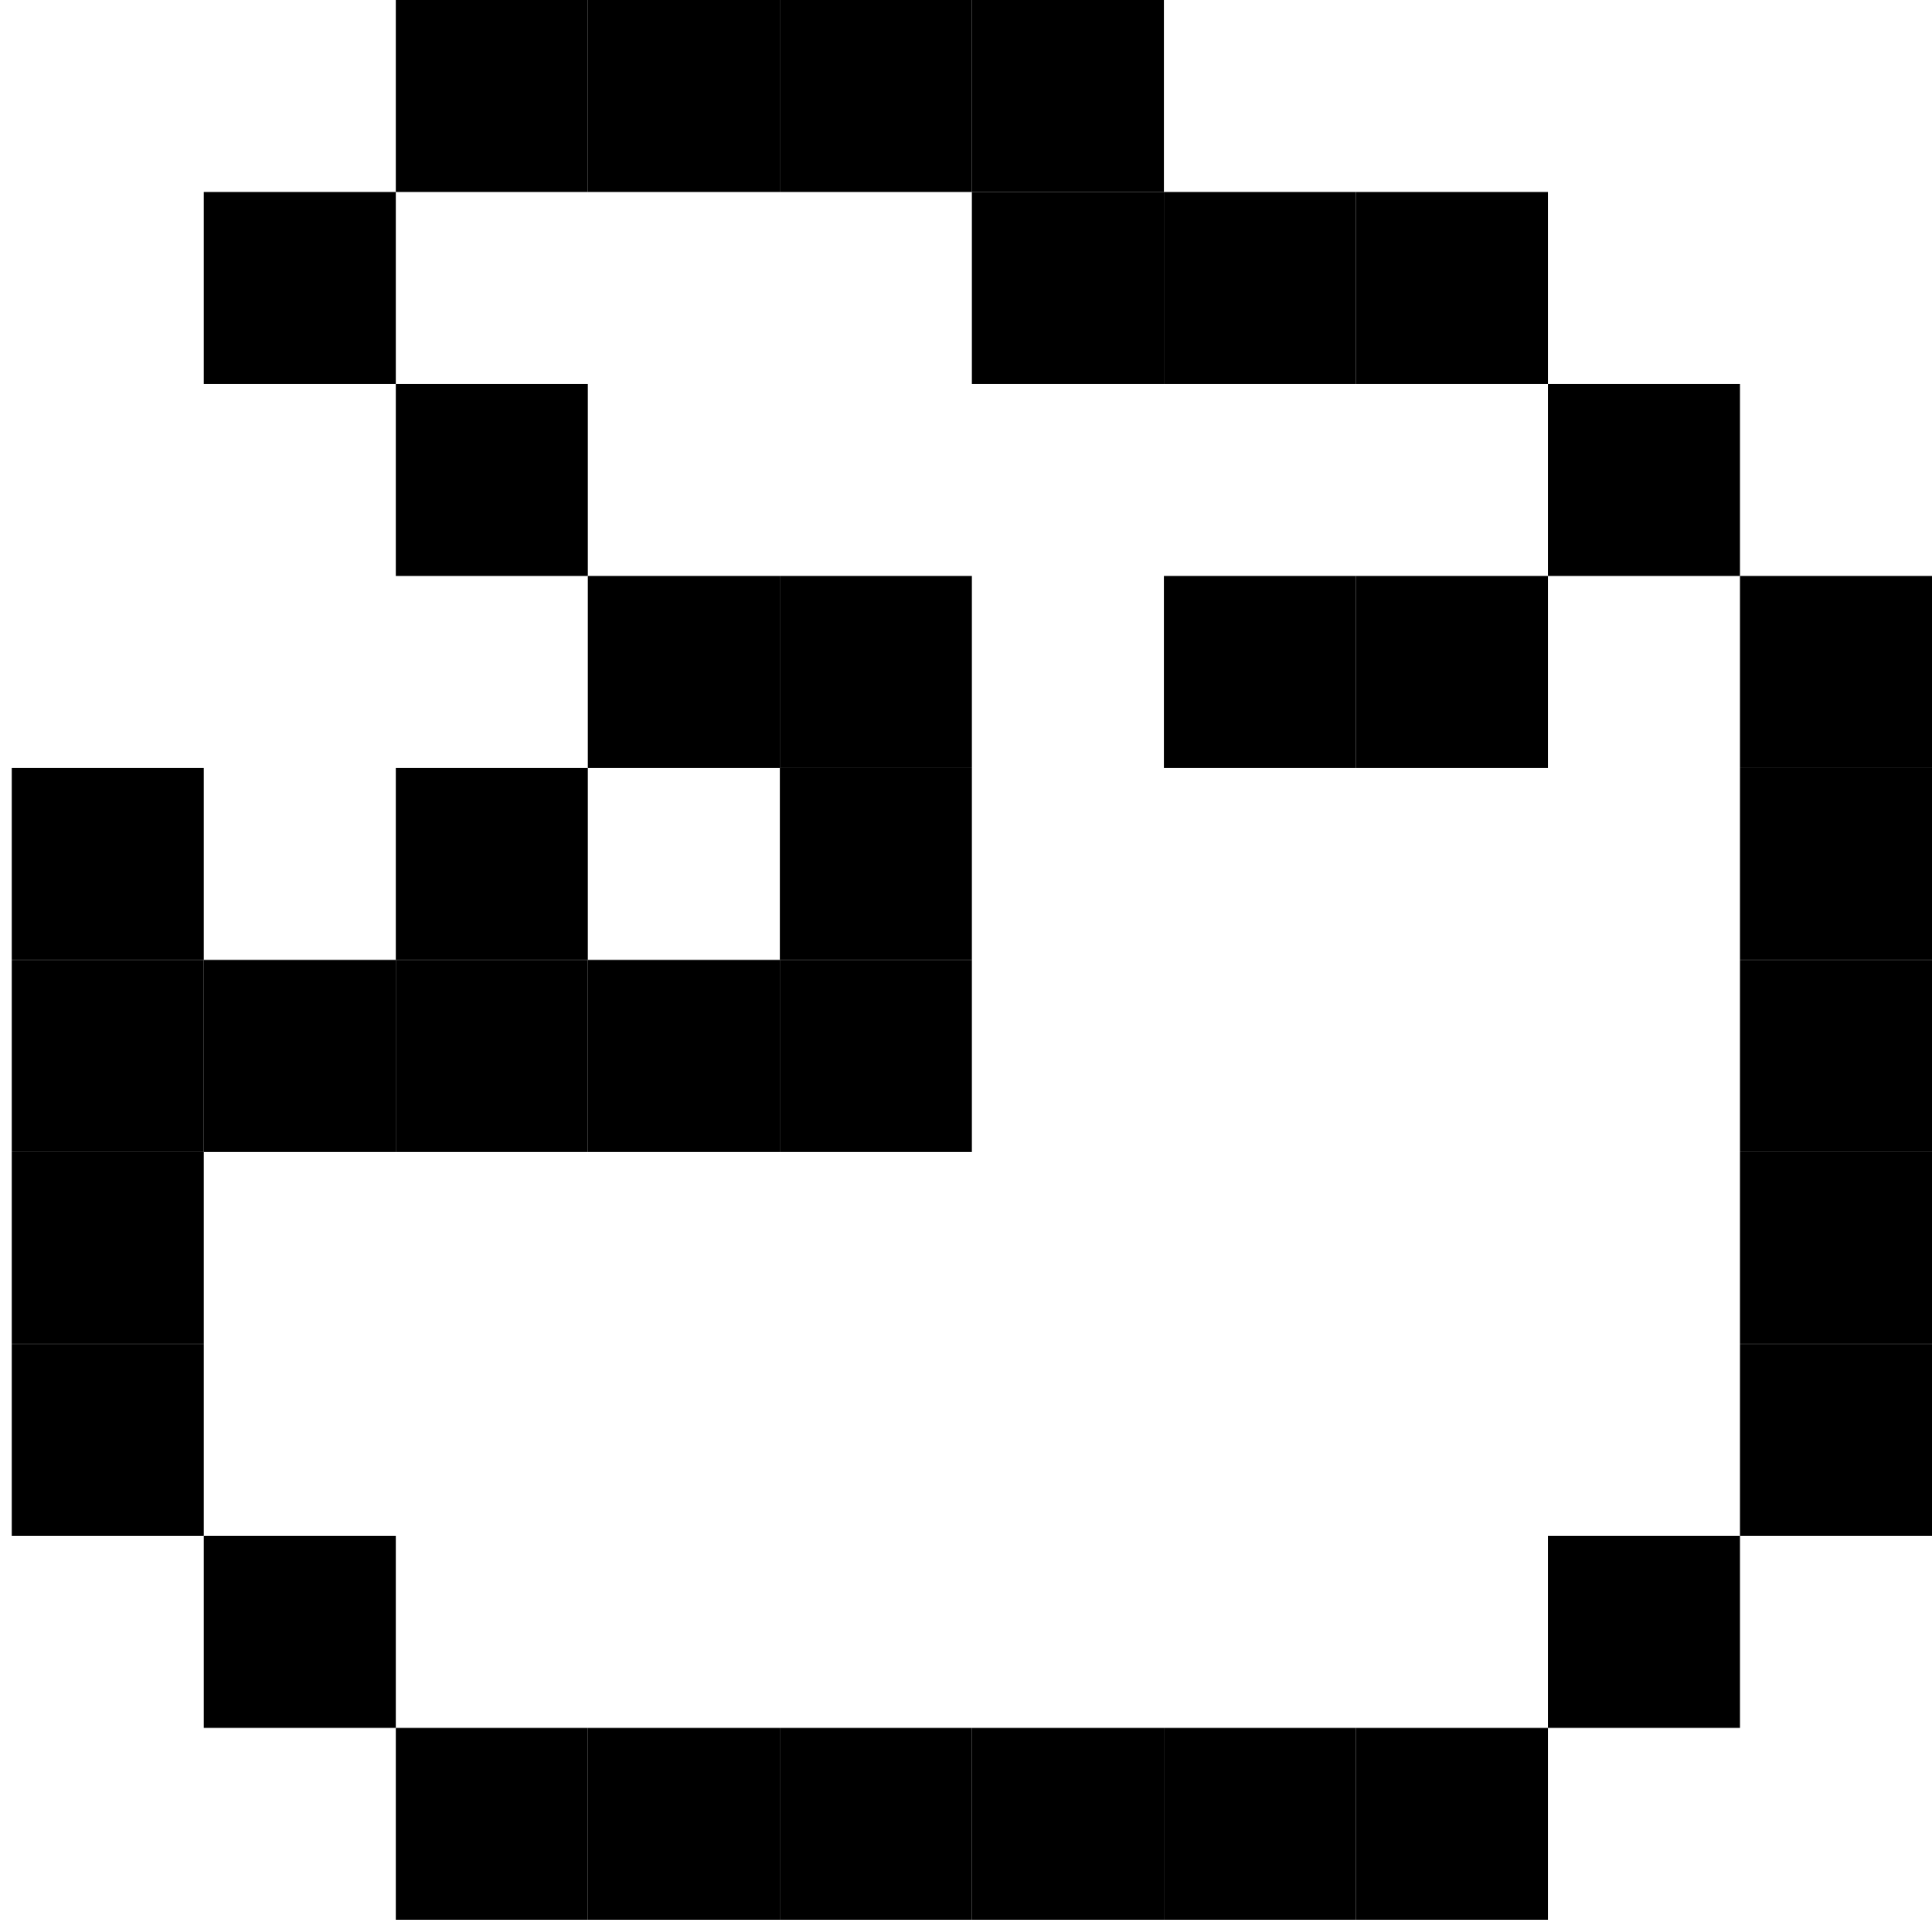
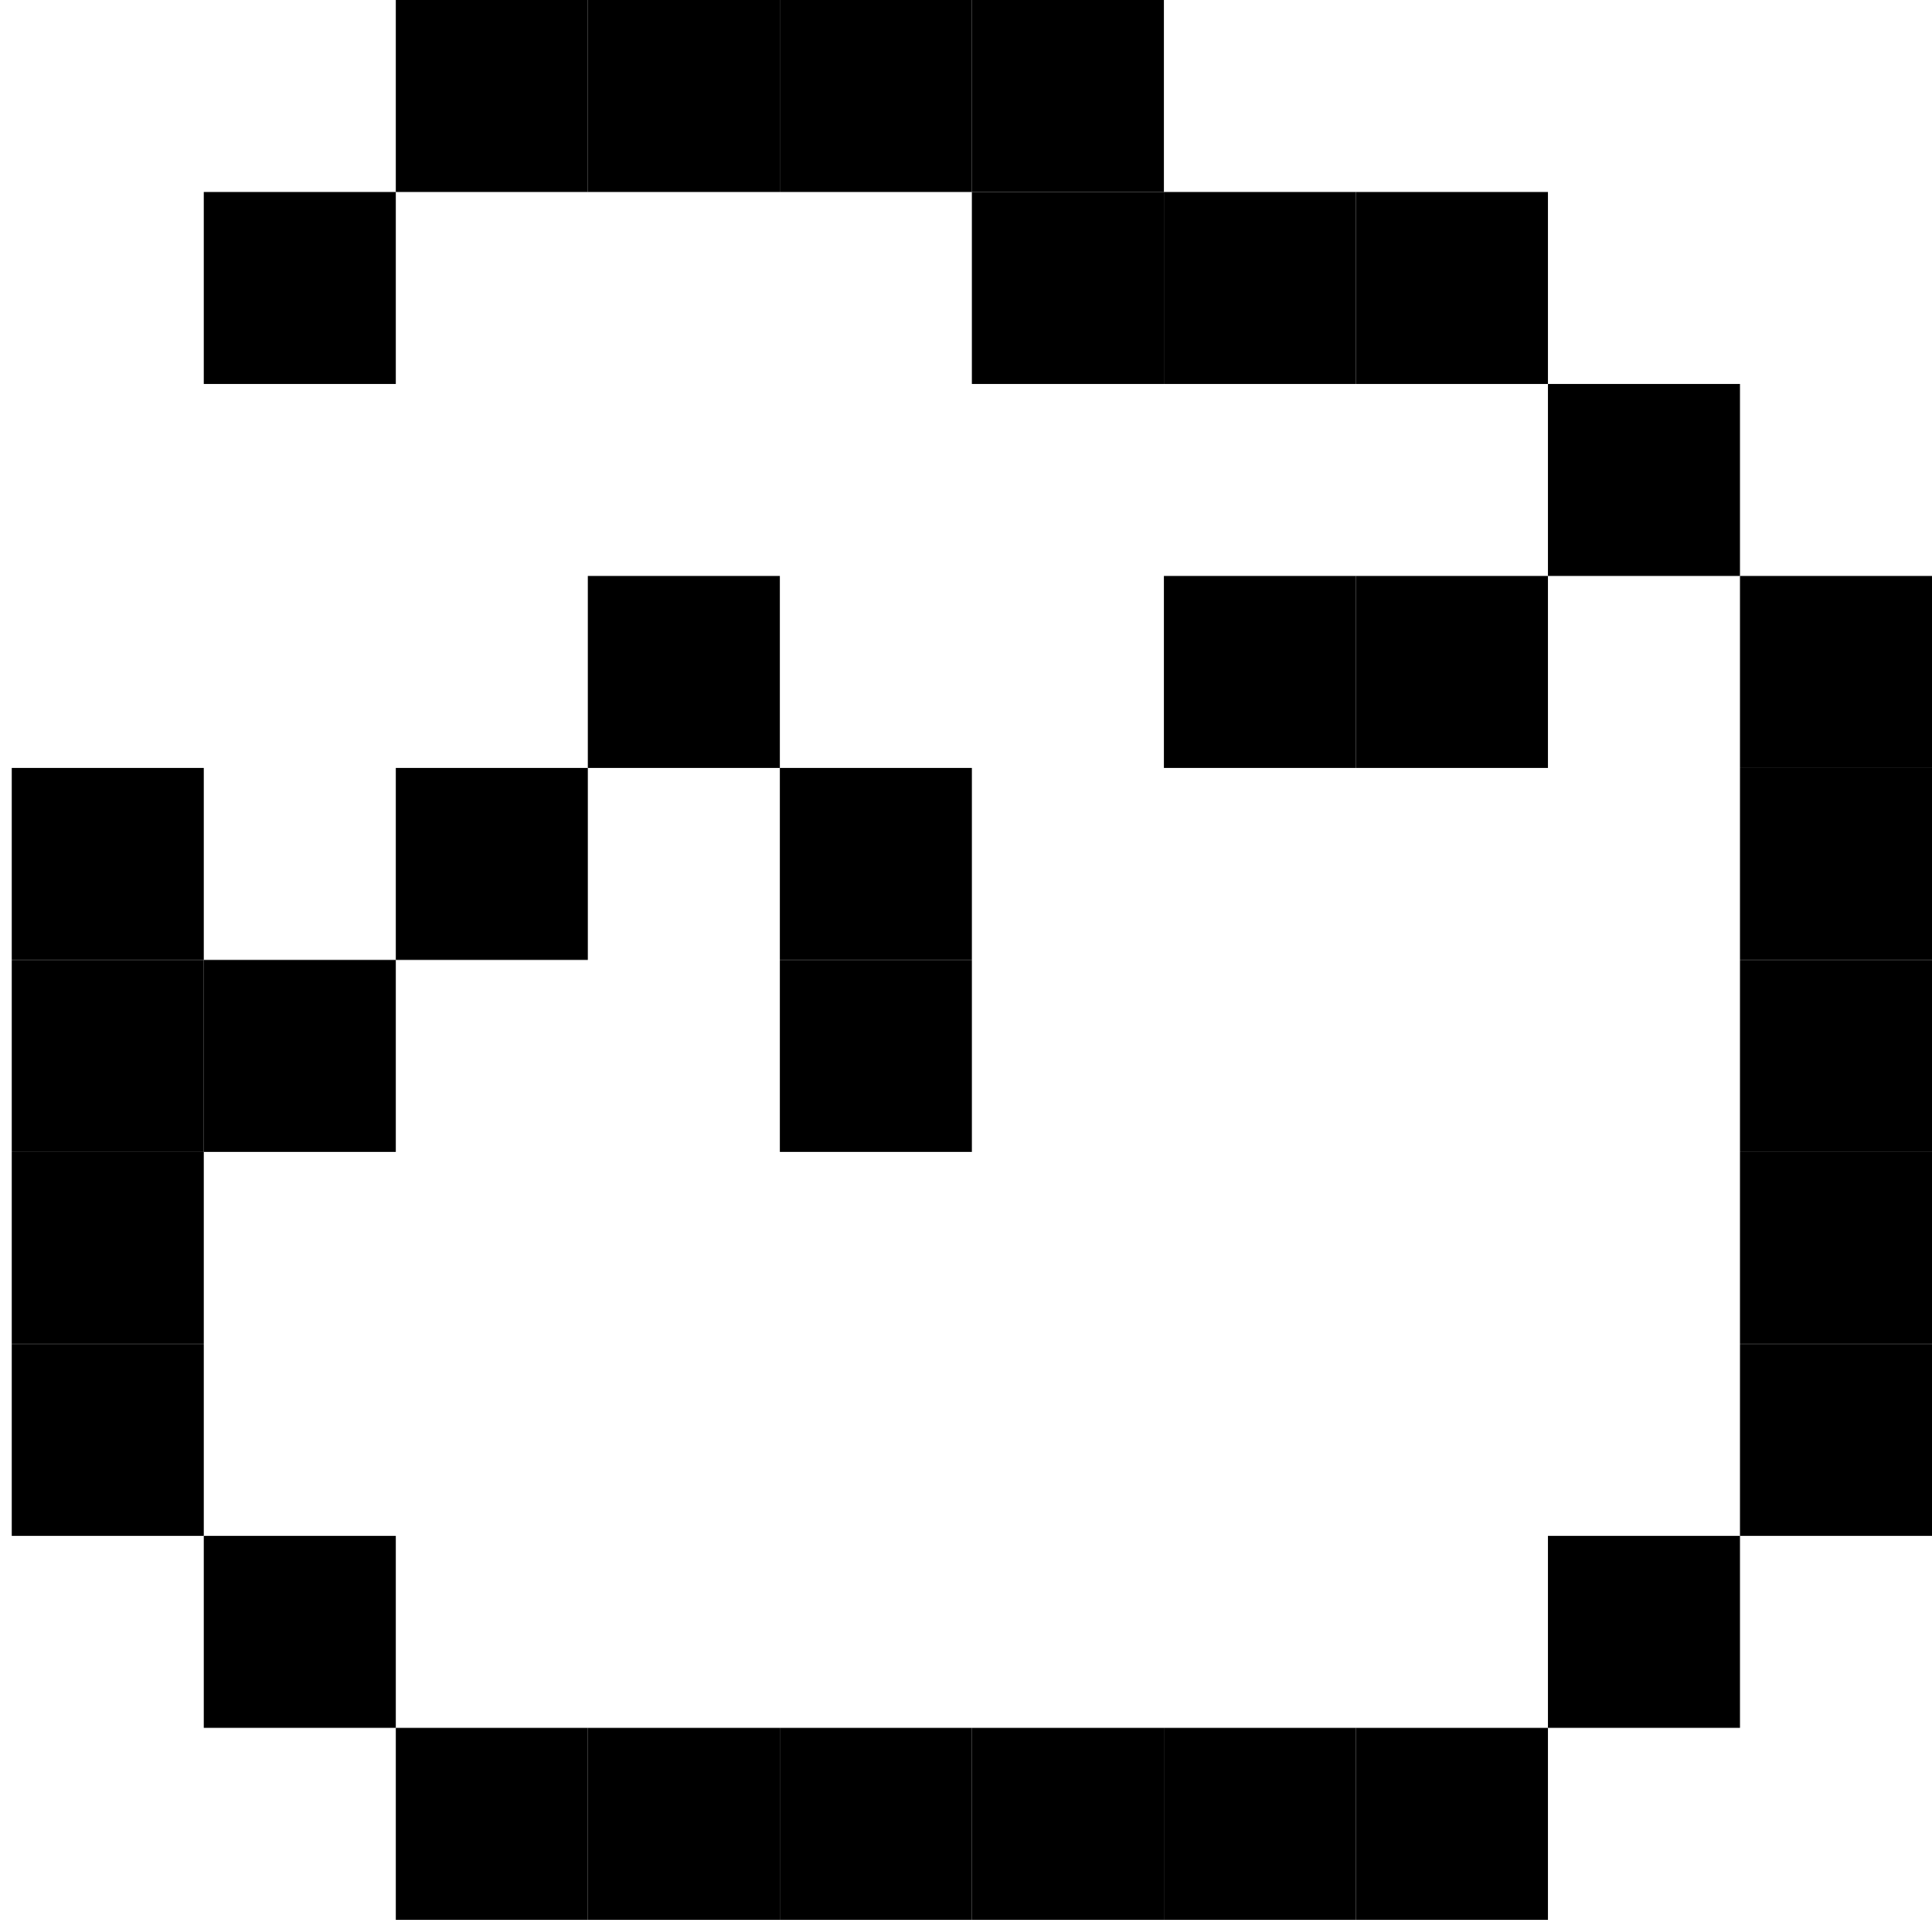
<svg xmlns="http://www.w3.org/2000/svg" id="base_layer" data-name="base layer" viewBox="0 0 9.86 9.8">
  <defs>
    <style>.cls-1{fill:none;}</style>
  </defs>
  <polygon class="cls-1" points="8.88 5.88 8.88 4.9 8.88 3.92 8.88 2.94 7.9 2.94 7.9 3.92 6.92 3.92 5.94 3.92 5.94 2.94 6.92 2.94 7.9 2.94 7.9 1.96 6.92 1.96 5.94 1.96 4.96 1.96 4.96 0.98 3.98 0.98 3 0.98 2.02 0.98 2.02 1.96 3 1.96 3 2.94 3.98 2.94 4.96 2.94 4.96 3.92 4.96 4.9 4.96 5.88 3.98 5.88 3 5.88 2.02 5.88 1.04 5.88 1.04 6.86 1.04 7.84 2.02 7.84 2.02 8.82 3 8.82 3.98 8.82 4.96 8.82 5.94 8.82 6.92 8.82 7.9 8.82 7.9 7.84 8.88 7.84 8.88 6.86 8.88 5.88" />
  <rect class="cls-1" x="3" y="3.92" width="0.98" height="0.98" />
  <rect x="2.02" width="0.98" height="0.98" />
  <rect x="2.02" y="3.92" width="0.98" height="0.98" />
  <rect x="0.06" y="3.92" width="0.98" height="0.98" />
  <rect x="6.92" y="2.94" width="0.98" height="0.98" />
  <rect x="5.94" y="2.94" width="0.98" height="0.98" />
  <rect x="4.96" width="0.98" height="0.98" />
  <rect x="3.98" width="0.98" height="0.98" />
  <rect x="3" width="0.98" height="0.98" />
-   <rect x="3.98" y="2.94" width="0.98" height="0.98" />
  <rect x="3" y="2.94" width="0.98" height="0.98" />
-   <rect x="2.02" y="1.96" width="0.98" height="0.98" />
  <rect x="1.04" y="0.98" width="0.98" height="0.98" />
  <rect x="3.98" y="4.9" width="0.98" height="0.98" />
  <rect x="3.98" y="3.92" width="0.98" height="0.98" />
  <rect x="8.88" y="6.86" width="0.98" height="0.98" />
  <rect x="8.88" y="5.88" width="0.98" height="0.98" />
  <rect x="8.88" y="4.9" width="0.98" height="0.98" />
  <rect x="8.88" y="3.92" width="0.98" height="0.98" />
  <rect x="8.88" y="2.94" width="0.98" height="0.98" />
  <rect x="7.9" y="7.84" width="0.98" height="0.98" />
  <rect x="7.9" y="1.96" width="0.98" height="0.98" />
  <rect x="6.92" y="8.82" width="0.98" height="0.98" />
  <rect x="6.92" y="0.98" width="0.98" height="0.98" />
  <rect x="5.94" y="8.82" width="0.98" height="0.98" />
  <rect x="5.94" y="0.98" width="0.98" height="0.98" />
  <rect x="4.96" y="8.82" width="0.98" height="0.98" />
  <rect x="4.96" y="0.98" width="0.98" height="0.98" />
  <rect x="3.98" y="8.82" width="0.98" height="0.98" />
  <rect x="3" y="8.82" width="0.98" height="0.98" />
-   <rect x="3" y="4.9" width="0.98" height="0.98" />
  <rect x="2.02" y="8.82" width="0.98" height="0.98" />
-   <rect x="2.02" y="4.9" width="0.98" height="0.98" />
  <rect x="1.04" y="7.84" width="0.98" height="0.98" />
  <rect x="1.04" y="4.9" width="0.98" height="0.98" />
  <rect x="0.06" y="6.86" width="0.98" height="0.98" />
  <rect x="0.06" y="5.88" width="0.98" height="0.98" />
  <rect x="0.06" y="4.9" width="0.98" height="0.98" />
</svg>